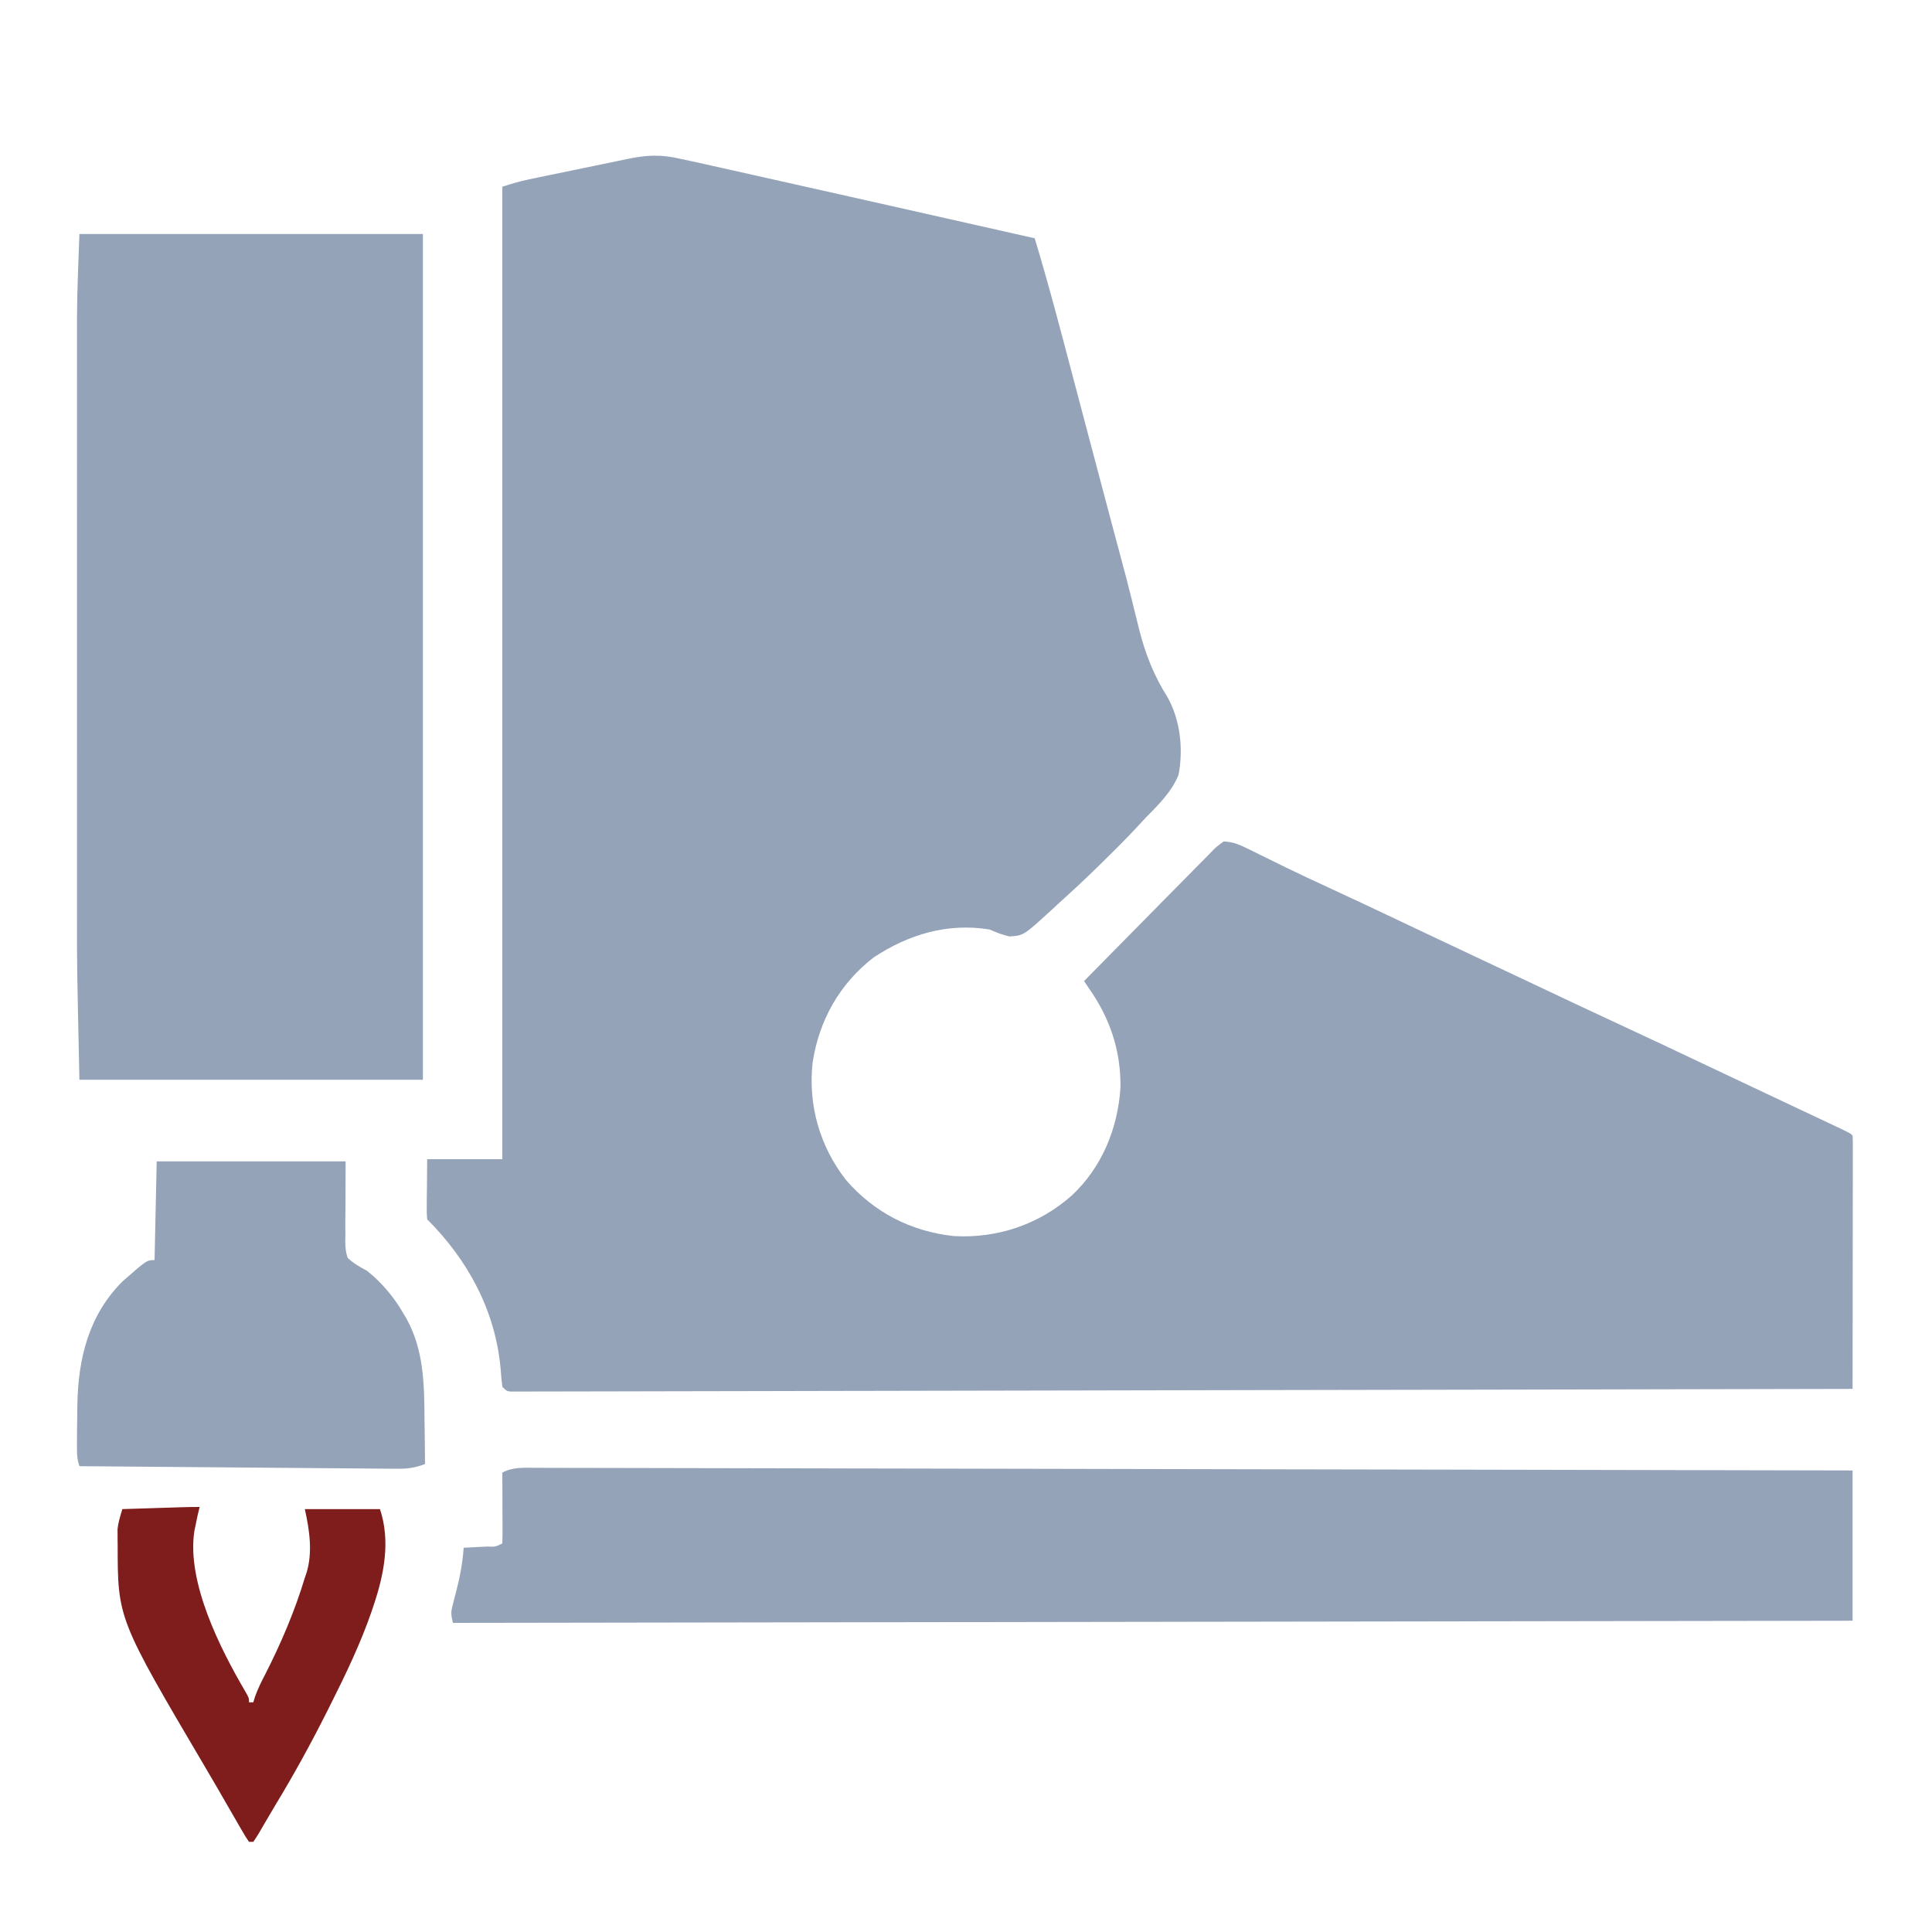
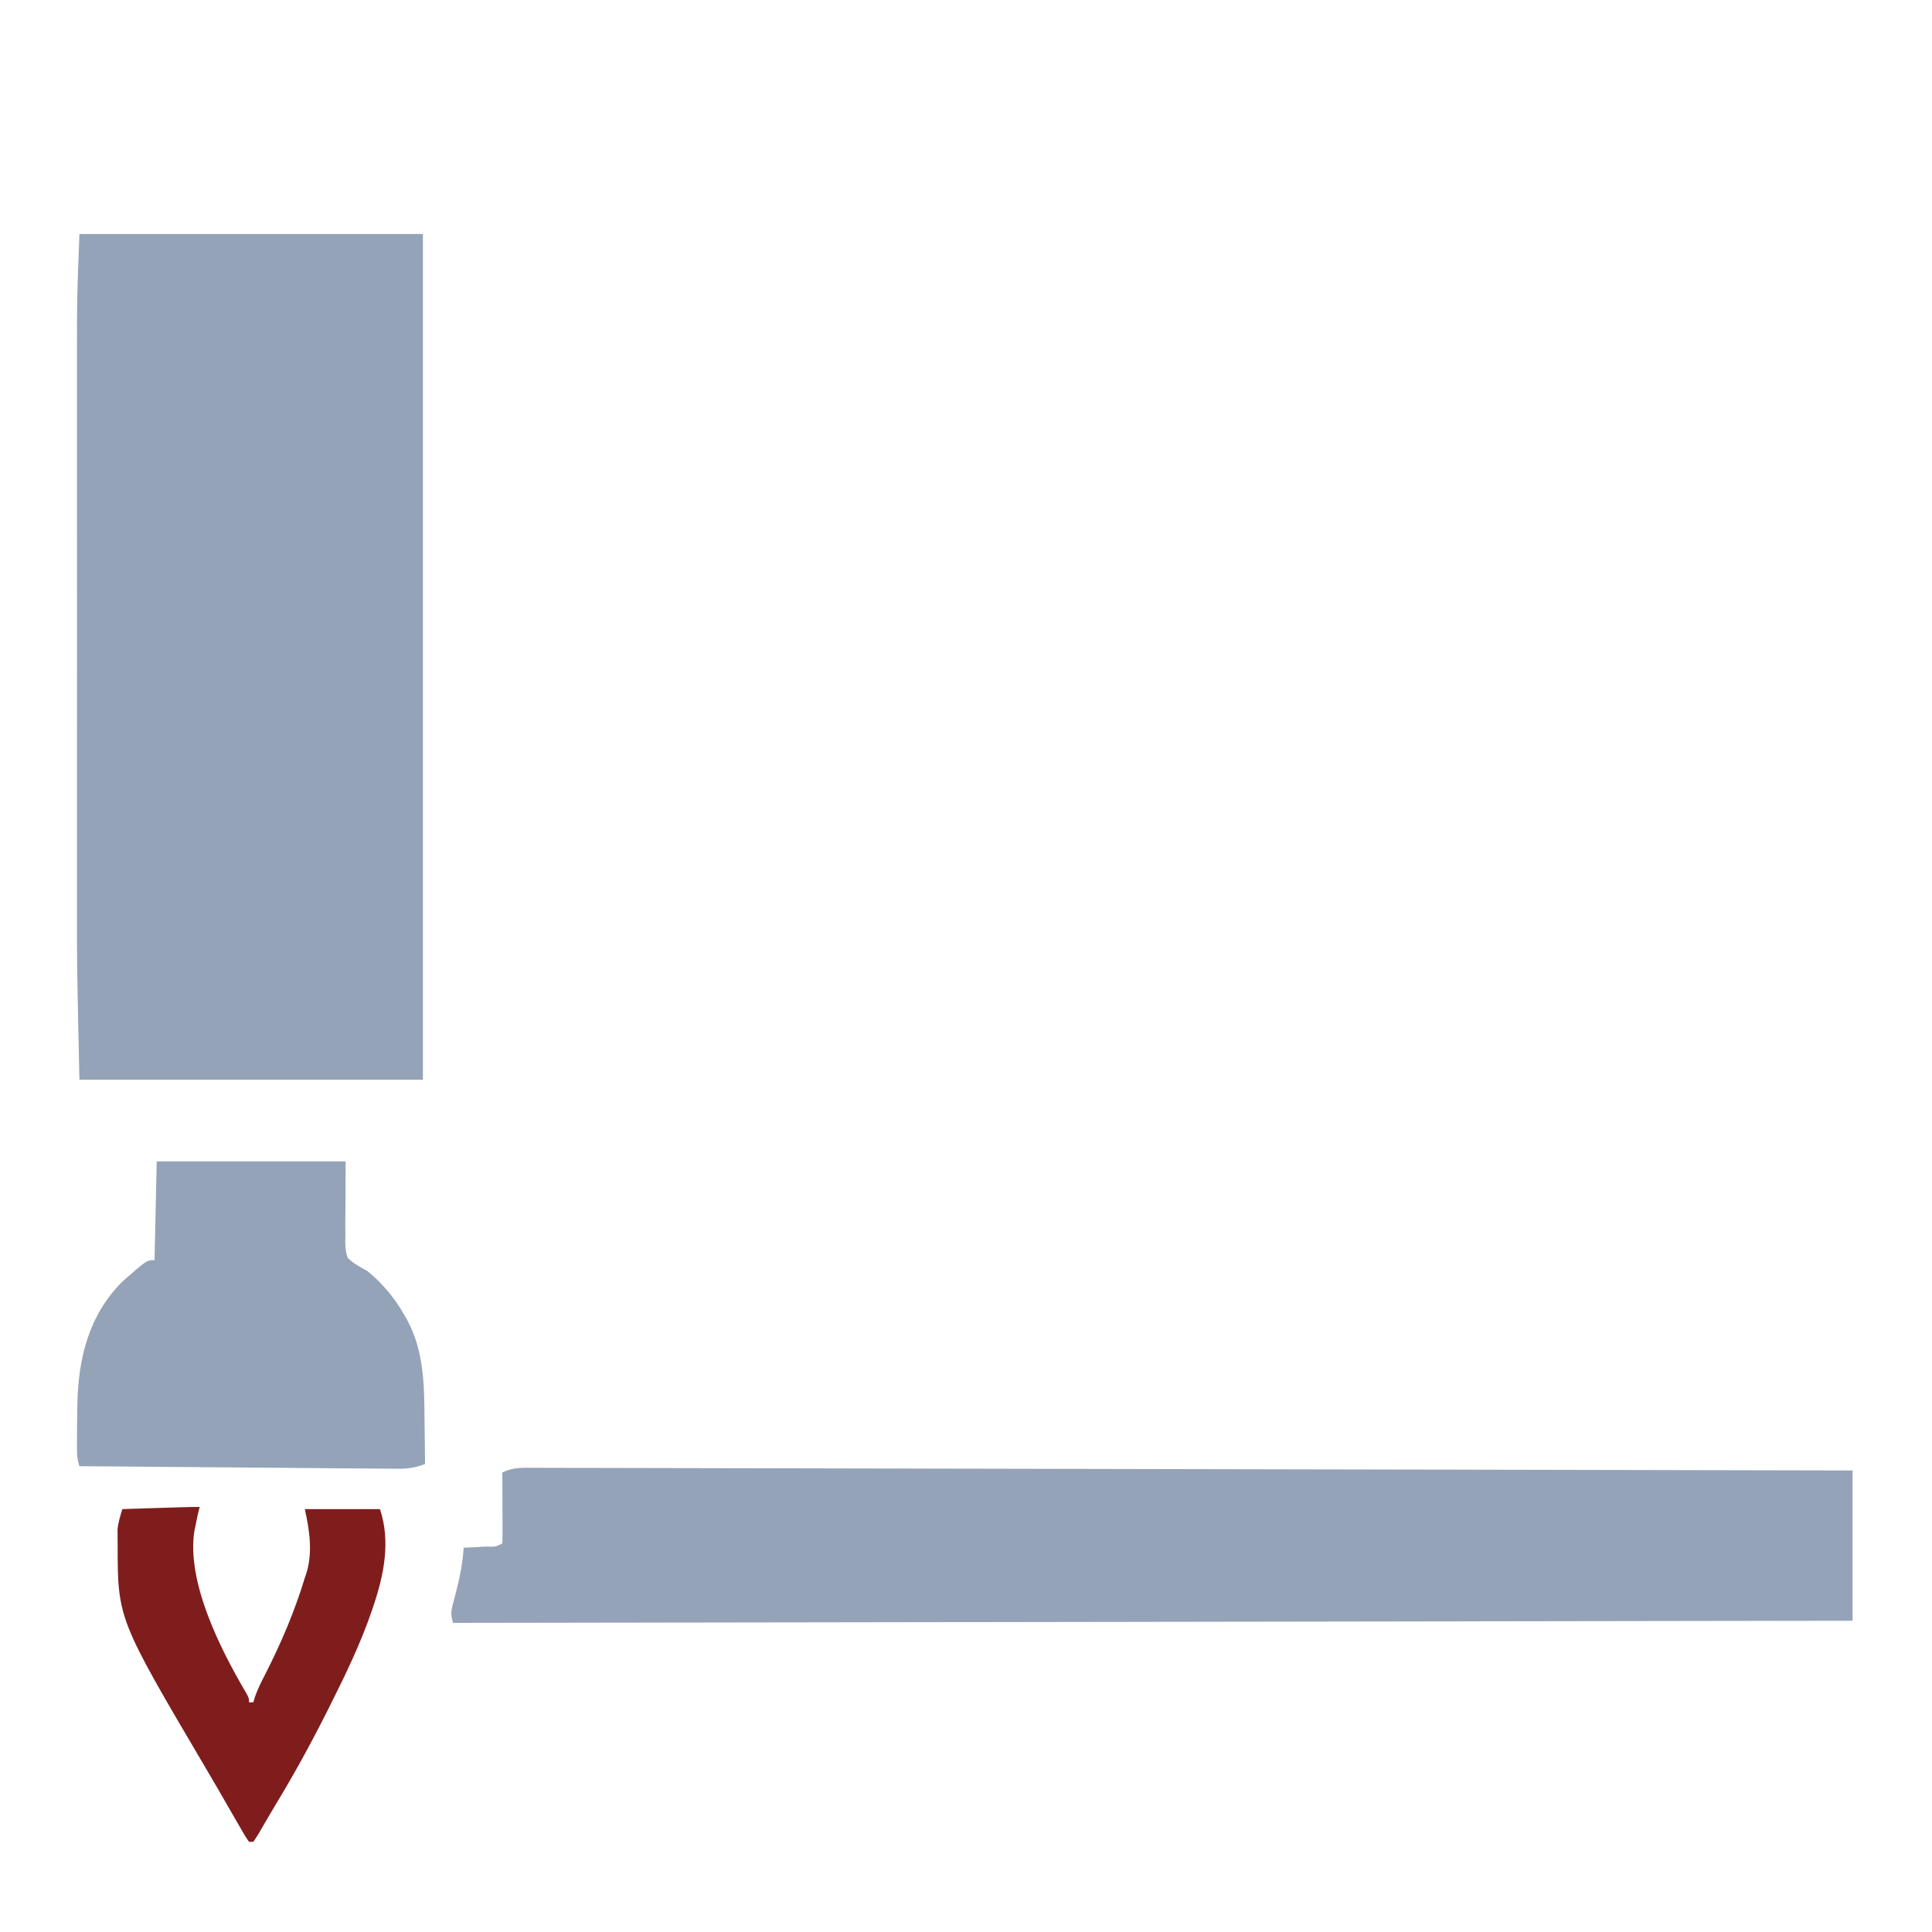
<svg xmlns="http://www.w3.org/2000/svg" version="1.1" width="900" height="900">
  <svg version="1.1" width="900" height="900">
-     <path d="M0 0 C1.391 0.301 2.782 0.599 4.175 0.894 C9.204 1.968 14.221 3.097 19.238 4.227 C21.137 4.652 23.035 5.076 24.934 5.501 C30.011 6.637 35.088 7.777 40.164 8.918 C45.434 10.101 50.703 11.281 55.973 12.462 C68.65 15.302 81.325 18.15 94 21 C94.967 21.217 95.934 21.435 96.93 21.659 C119.623 26.761 142.313 31.874 165 37 C171.679 59.043 177.462 81.326 183.338 103.593 C184.778 109.051 186.223 114.507 187.667 119.964 C187.957 121.059 188.247 122.154 188.545 123.282 C189.131 125.497 189.718 127.712 190.304 129.927 C191.183 133.249 192.062 136.573 192.941 139.896 C195.6 149.946 198.262 159.997 200.938 170.043 C201.168 170.906 201.397 171.769 201.634 172.658 C202.745 176.829 203.861 180.998 204.985 185.165 C206.877 192.189 208.745 199.213 210.458 206.282 C211.367 210.033 212.297 213.777 213.238 217.52 C213.418 218.237 213.598 218.955 213.783 219.694 C216.615 230.784 220.569 240.755 226.714 250.516 C232.84 261.212 234.33 274.989 232 287 C228.726 294.999 222.575 300.959 216.609 307.031 C214.995 308.762 213.383 310.496 211.775 312.232 C206.71 317.624 201.481 322.833 196.188 328 C195.306 328.863 194.425 329.725 193.518 330.614 C187.516 336.457 181.388 342.14 175.168 347.75 C174.35 348.506 173.532 349.262 172.689 350.04 C159.797 361.831 159.797 361.831 153.205 362.23 C149.889 361.47 147.108 360.359 144 359 C124.46 355.804 106.233 361.267 90 372 C74.147 384.198 64.497 401.388 61.539 421.066 C59.366 440.742 64.906 460.114 77.133 475.723 C90.234 490.855 107.397 499.62 127.25 501.812 C147.59 502.982 167.072 496.412 182.312 482.875 C196.343 469.765 203.789 451.536 204.957 432.578 C205.165 415.267 199.994 400.09 190 386 C189.34 385.01 188.68 384.02 188 383 C196.351 374.487 204.72 365.993 213.114 357.523 C217.011 353.59 220.901 349.65 224.776 345.696 C228.515 341.881 232.271 338.083 236.039 334.297 C237.475 332.848 238.904 331.393 240.328 329.932 C242.32 327.889 244.333 325.869 246.352 323.853 C247.231 322.936 247.231 322.936 248.128 322.001 C249.811 320.347 249.811 320.347 253 318 C257.526 318.083 260.921 319.708 264.945 321.703 C266.089 322.264 267.233 322.825 268.412 323.403 C269.015 323.704 269.619 324.004 270.241 324.313 C273.5 325.934 276.772 327.527 280.043 329.125 C280.713 329.453 281.383 329.781 282.073 330.119 C288.486 333.254 294.954 336.264 301.438 339.25 C312.532 344.372 323.586 349.574 334.625 354.812 C337.885 356.359 341.146 357.906 344.406 359.453 C345.212 359.835 346.018 360.218 346.848 360.611 C355.627 364.774 364.418 368.91 373.211 373.043 C381.191 376.794 389.169 380.55 397.141 384.32 C410.7 390.733 424.261 397.141 437.875 403.438 C450.449 409.254 462.969 415.18 475.486 421.119 C485.616 425.926 495.754 430.715 505.902 435.485 C516.128 440.291 526.353 445.097 536.562 449.938 C537.426 450.345 538.289 450.752 539.178 451.172 C544.884 453.884 544.884 453.884 546 455 C546.096 456.531 546.122 458.066 546.12 459.6 C546.122 460.594 546.123 461.588 546.124 462.613 C546.121 463.713 546.117 464.812 546.114 465.946 C546.114 467.097 546.114 468.248 546.114 469.434 C546.113 473.259 546.105 477.085 546.098 480.91 C546.096 483.554 546.094 486.198 546.093 488.843 C546.09 495.104 546.082 501.366 546.072 507.627 C546.061 514.754 546.055 521.881 546.05 529.008 C546.04 543.672 546.022 558.336 546 573 C486.252 573.13 426.504 573.257 366.756 573.371 C365.872 573.372 364.989 573.374 364.078 573.376 C344.877 573.412 325.675 573.449 306.474 573.484 C297.058 573.502 287.642 573.519 278.227 573.537 C277.29 573.539 276.353 573.541 275.387 573.542 C244.99 573.599 214.594 573.663 184.197 573.73 C152.973 573.799 121.749 573.861 90.524 573.915 C86.119 573.922 81.713 573.93 77.308 573.938 C76.441 573.939 75.574 573.941 74.68 573.942 C60.696 573.967 46.712 573.998 32.727 574.033 C18.684 574.067 4.642 574.094 -9.401 574.113 C-17.755 574.125 -26.108 574.142 -34.462 574.168 C-40.684 574.186 -46.906 574.194 -53.128 574.198 C-55.657 574.201 -58.186 574.208 -60.715 574.218 C-64.13 574.231 -67.546 574.232 -70.962 574.23 C-72.463 574.241 -72.463 574.241 -73.994 574.251 C-74.897 574.248 -75.801 574.245 -76.731 574.242 C-77.513 574.244 -78.295 574.245 -79.101 574.247 C-81 574 -81 574 -83 572 C-83.349 569.136 -83.604 566.312 -83.812 563.438 C-86.272 536.515 -98.999 513.001 -118 494 C-118.227 491.203 -118.227 491.203 -118.195 487.68 C-118.19 486.548 -118.185 485.416 -118.18 484.25 C-118.162 482.806 -118.144 481.362 -118.125 479.875 C-118.084 475.296 -118.043 470.717 -118 466 C-106.45 466 -94.9 466 -83 466 C-83 316.51 -83 167.02 -83 13 C-78.753 11.584 -74.882 10.461 -70.542 9.548 C-69.28 9.281 -68.018 9.015 -66.718 8.74 C-65.351 8.456 -63.984 8.173 -62.617 7.891 C-61.921 7.747 -61.224 7.602 -60.506 7.454 C-56.817 6.693 -53.127 5.937 -49.436 5.185 C-46.403 4.566 -43.374 3.935 -40.347 3.293 C-36.667 2.513 -32.984 1.755 -29.297 1.011 C-27.904 0.726 -26.513 0.434 -25.123 0.135 C-16.054 -1.812 -8.996 -2.155 0 0 Z " fill="#94A3B8" transform="translate(317,74)" />
    <path d="M0 0 C52.8 0 105.6 0 160 0 C160 130.02 160 260.04 160 394 C107.2 394 54.4 394 0 394 C-1.159 340.666 -1.159 340.666 -1.133 318.133 C-1.129 313.591 -1.131 309.048 -1.135 304.505 C-1.139 297.068 -1.138 289.63 -1.135 282.193 C-1.133 276.138 -1.133 270.083 -1.134 264.028 C-1.134 263.154 -1.134 262.28 -1.134 261.38 C-1.135 259.603 -1.135 257.826 -1.135 256.049 C-1.138 239.549 -1.135 223.05 -1.129 206.55 C-1.125 192.468 -1.126 178.386 -1.13 164.304 C-1.136 147.821 -1.138 131.338 -1.135 114.854 C-1.134 113.091 -1.134 111.327 -1.134 109.564 C-1.134 108.697 -1.134 107.83 -1.133 106.936 C-1.132 100.897 -1.134 94.857 -1.136 88.817 C-1.139 81.447 -1.138 74.076 -1.133 66.706 C-1.13 62.964 -1.129 59.221 -1.133 55.479 C-1.136 51.388 -1.132 47.297 -1.127 43.206 C-1.129 42.074 -1.131 40.942 -1.134 39.775 C-1.103 26.493 -0.475 13.299 0 0 Z " fill="#94A3B8" transform="translate(37,109)" />
-     <path d="M0 0 C1.059 -0.001 2.119 -0.001 3.21 -0.002 C6.784 -0.001 10.357 0.013 13.93 0.028 C16.508 0.031 19.087 0.034 21.665 0.035 C27.283 0.04 32.9 0.052 38.518 0.069 C46.871 0.095 55.224 0.109 63.578 0.121 C77.629 0.14 91.68 0.17 105.73 0.204 C119.645 0.238 133.56 0.268 147.475 0.293 C148.773 0.295 148.773 0.295 150.096 0.298 C154.487 0.305 158.879 0.313 163.27 0.32 C194.386 0.375 225.502 0.438 256.618 0.507 C286.85 0.574 317.081 0.636 347.313 0.693 C348.71 0.696 348.71 0.696 350.136 0.699 C359.491 0.716 368.847 0.734 378.203 0.751 C397.262 0.787 416.321 0.823 435.381 0.86 C436.695 0.862 436.695 0.862 438.036 0.865 C496.571 0.977 555.105 1.103 613.64 1.23 C613.64 24.33 613.64 47.43 613.64 71.23 C398.48 71.56 183.32 71.89 -38.36 72.23 C-39.337 68.326 -39.362 67.269 -38.4 63.598 C-38.175 62.708 -37.951 61.819 -37.72 60.902 C-37.478 59.979 -37.235 59.056 -36.985 58.105 C-35.169 51.139 -33.864 44.422 -33.36 37.23 C-31.537 37.14 -31.537 37.14 -29.677 37.047 C-28.092 36.962 -26.508 36.878 -24.923 36.793 C-24.121 36.754 -23.318 36.714 -22.491 36.674 C-18.608 36.825 -18.608 36.825 -15.36 35.23 C-15.272 32.782 -15.245 30.362 -15.263 27.914 C-15.264 27.183 -15.266 26.452 -15.267 25.699 C-15.273 23.355 -15.285 21.012 -15.298 18.668 C-15.303 17.083 -15.308 15.497 -15.312 13.912 C-15.323 10.018 -15.34 6.124 -15.36 2.23 C-10.4 -0.409 -5.465 -0.038 0 0 Z " fill="#94A3B8" transform="translate(249.36,683.77)" />
+     <path d="M0 0 C1.059 -0.001 2.119 -0.001 3.21 -0.002 C6.784 -0.001 10.357 0.013 13.93 0.028 C16.508 0.031 19.087 0.034 21.665 0.035 C27.283 0.04 32.9 0.052 38.518 0.069 C46.871 0.095 55.224 0.109 63.578 0.121 C77.629 0.14 91.68 0.17 105.73 0.204 C148.773 0.295 148.773 0.295 150.096 0.298 C154.487 0.305 158.879 0.313 163.27 0.32 C194.386 0.375 225.502 0.438 256.618 0.507 C286.85 0.574 317.081 0.636 347.313 0.693 C348.71 0.696 348.71 0.696 350.136 0.699 C359.491 0.716 368.847 0.734 378.203 0.751 C397.262 0.787 416.321 0.823 435.381 0.86 C436.695 0.862 436.695 0.862 438.036 0.865 C496.571 0.977 555.105 1.103 613.64 1.23 C613.64 24.33 613.64 47.43 613.64 71.23 C398.48 71.56 183.32 71.89 -38.36 72.23 C-39.337 68.326 -39.362 67.269 -38.4 63.598 C-38.175 62.708 -37.951 61.819 -37.72 60.902 C-37.478 59.979 -37.235 59.056 -36.985 58.105 C-35.169 51.139 -33.864 44.422 -33.36 37.23 C-31.537 37.14 -31.537 37.14 -29.677 37.047 C-28.092 36.962 -26.508 36.878 -24.923 36.793 C-24.121 36.754 -23.318 36.714 -22.491 36.674 C-18.608 36.825 -18.608 36.825 -15.36 35.23 C-15.272 32.782 -15.245 30.362 -15.263 27.914 C-15.264 27.183 -15.266 26.452 -15.267 25.699 C-15.273 23.355 -15.285 21.012 -15.298 18.668 C-15.303 17.083 -15.308 15.497 -15.312 13.912 C-15.323 10.018 -15.34 6.124 -15.36 2.23 C-10.4 -0.409 -5.465 -0.038 0 0 Z " fill="#94A3B8" transform="translate(249.36,683.77)" />
    <path d="M0 0 C29.04 0 58.08 0 88 0 C87.938 22.125 87.938 22.125 87.847 29.079 C87.862 30.909 87.88 32.74 87.902 34.57 C87.878 35.511 87.853 36.452 87.828 37.422 C87.887 40.222 88.037 42.367 89 45 C91.719 47.604 94.711 49.22 98 51 C104.857 56.486 110.662 63.395 115 71 C115.438 71.732 115.877 72.464 116.328 73.219 C124.445 87.888 124.636 103.697 124.75 120 C124.778 122.047 124.808 124.094 124.84 126.141 C124.913 131.094 124.963 136.047 125 141 C120.631 142.667 117.061 143.24 112.394 143.203 C111.082 143.197 109.769 143.191 108.417 143.185 C106.975 143.169 105.533 143.152 104.09 143.135 C102.562 143.125 101.034 143.115 99.506 143.107 C95.368 143.08 91.231 143.042 87.093 143.001 C82.765 142.96 78.436 142.931 74.108 142.901 C65.917 142.842 57.725 142.772 49.534 142.699 C40.206 142.616 30.878 142.544 21.551 142.474 C2.367 142.329 -16.817 142.169 -36 142 C-36.957 139.13 -37.129 137.324 -37.133 134.344 C-37.135 133.413 -37.137 132.483 -37.14 131.524 C-37.135 130.526 -37.13 129.528 -37.125 128.5 C-37.12 127.471 -37.115 126.441 -37.11 125.381 C-37.086 122.253 -37.047 119.127 -37 116 C-36.987 115.115 -36.975 114.229 -36.962 113.317 C-36.55 91.807 -31.734 71.781 -16 56 C-4.624 46 -4.624 46 -1 46 C-0.67 30.82 -0.34 15.64 0 0 Z " fill="#94A3B8" transform="translate(73,541)" />
    <path d="M0 0 C-0.309 1.279 -0.619 2.558 -0.938 3.875 C-1.303 5.581 -1.656 7.29 -2 9 C-2.152 9.746 -2.304 10.493 -2.461 11.262 C-6.097 35.057 9.595 66.049 21.293 85.992 C23 89 23 89 23 91 C23.66 91 24.32 91 25 91 C25.257 90.156 25.513 89.311 25.777 88.441 C27.085 84.762 28.761 81.388 30.562 77.938 C37.935 63.471 44.298 48.549 49 33 C49.245 32.285 49.49 31.569 49.742 30.832 C52.764 21.124 51.146 10.658 49 1 C60.55 1 72.1 1 84 1 C88.984 15.953 85.911 31.407 81 46 C80.727 46.815 80.453 47.63 80.171 48.47 C74.996 63.529 68.133 77.787 61 92 C60.44 93.118 59.879 94.236 59.302 95.387 C51.884 110.109 44.023 124.475 35.468 138.565 C34.042 140.93 32.645 143.309 31.258 145.695 C30.841 146.407 30.425 147.119 29.995 147.853 C29.23 149.161 28.469 150.473 27.714 151.788 C26.864 153.226 25.94 154.619 25 156 C24.34 156 23.68 156 23 156 C21.403 153.671 21.403 153.671 19.508 150.395 C19.166 149.808 18.824 149.222 18.472 148.619 C17.349 146.688 16.237 144.75 15.125 142.812 C14.347 141.466 13.568 140.12 12.789 138.774 C11.232 136.082 9.68 133.388 8.13 130.691 C6.377 127.646 4.598 124.616 2.805 121.594 C-38.161 52.111 -38.161 52.111 -38.188 17.625 C-38.2 16.8 -38.212 15.975 -38.225 15.125 C-38.227 14.313 -38.228 13.501 -38.23 12.664 C-38.235 11.937 -38.239 11.209 -38.243 10.459 C-37.918 7.168 -36.969 4.155 -36 1 C-31.516 0.857 -27.032 0.714 -22.548 0.573 C-21.023 0.524 -19.498 0.476 -17.974 0.427 C-15.779 0.357 -13.585 0.288 -11.391 0.219 C-10.711 0.197 -10.032 0.175 -9.332 0.152 C-6.218 0.055 -3.116 0 0 0 Z " fill="#7F1D1D" transform="translate(93,702)" />
  </svg>
  <style>@media (prefers-color-scheme: light) { :root { filter: none; } }
</style>
</svg>